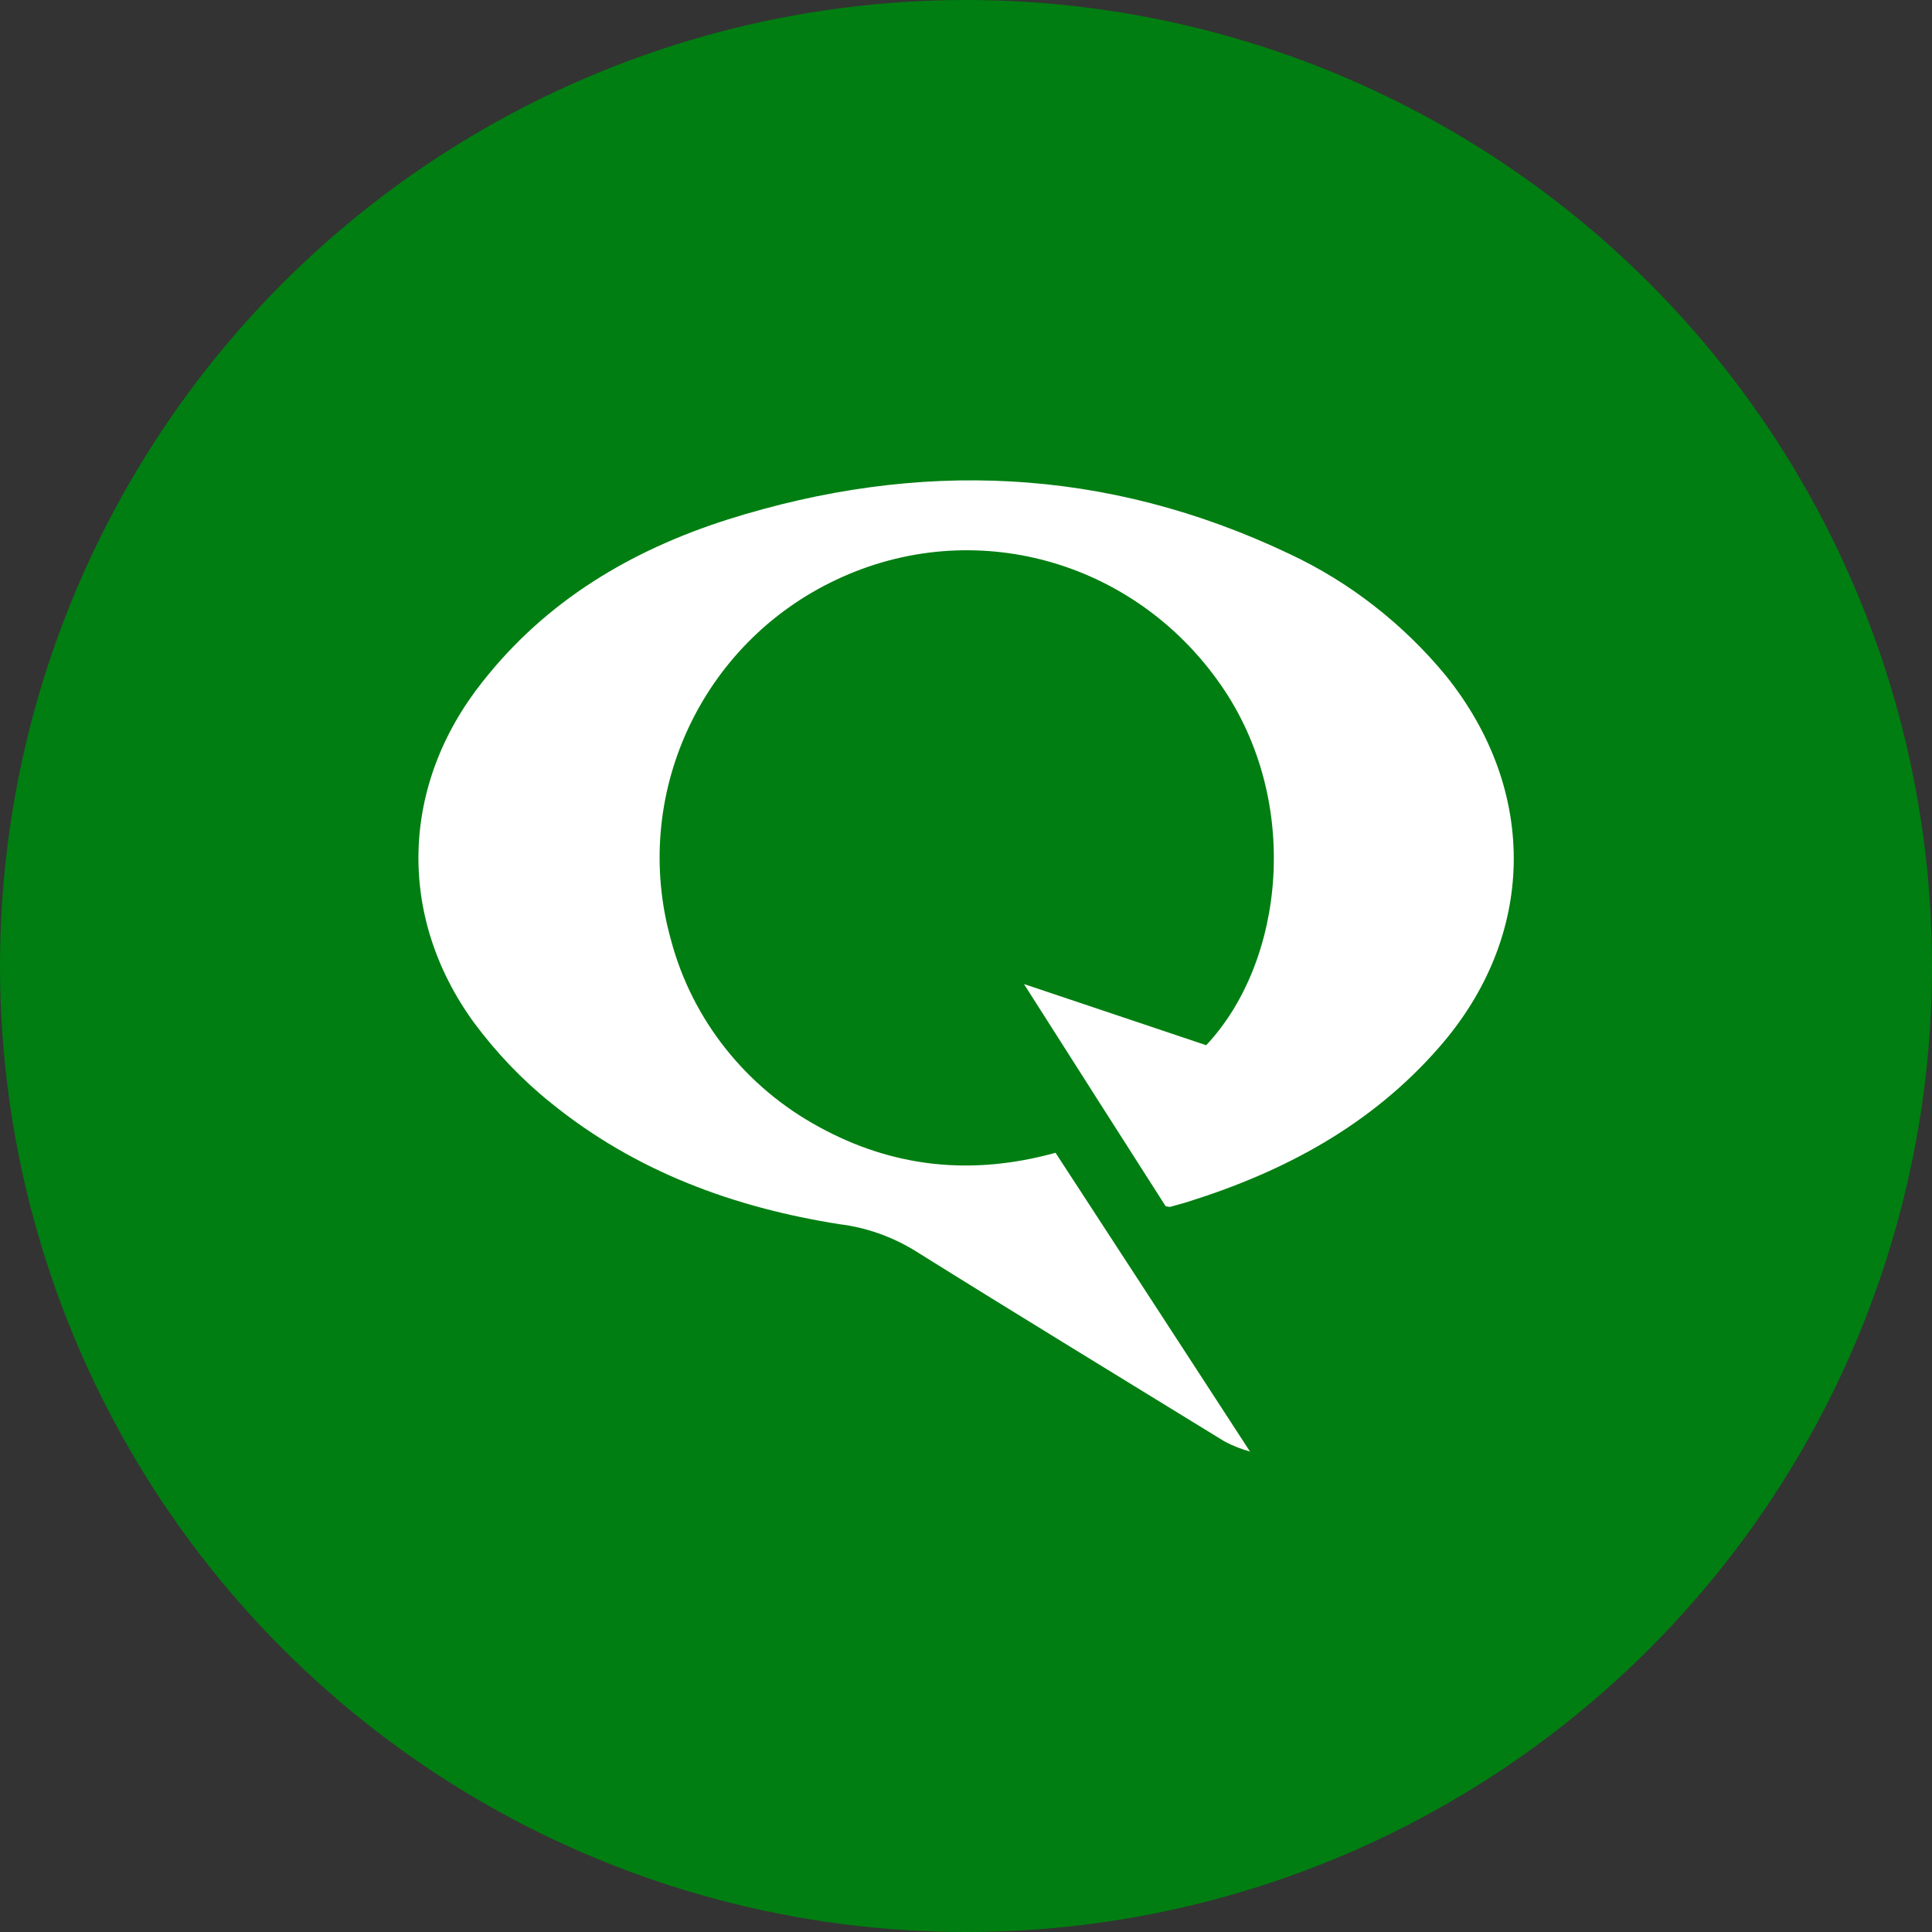
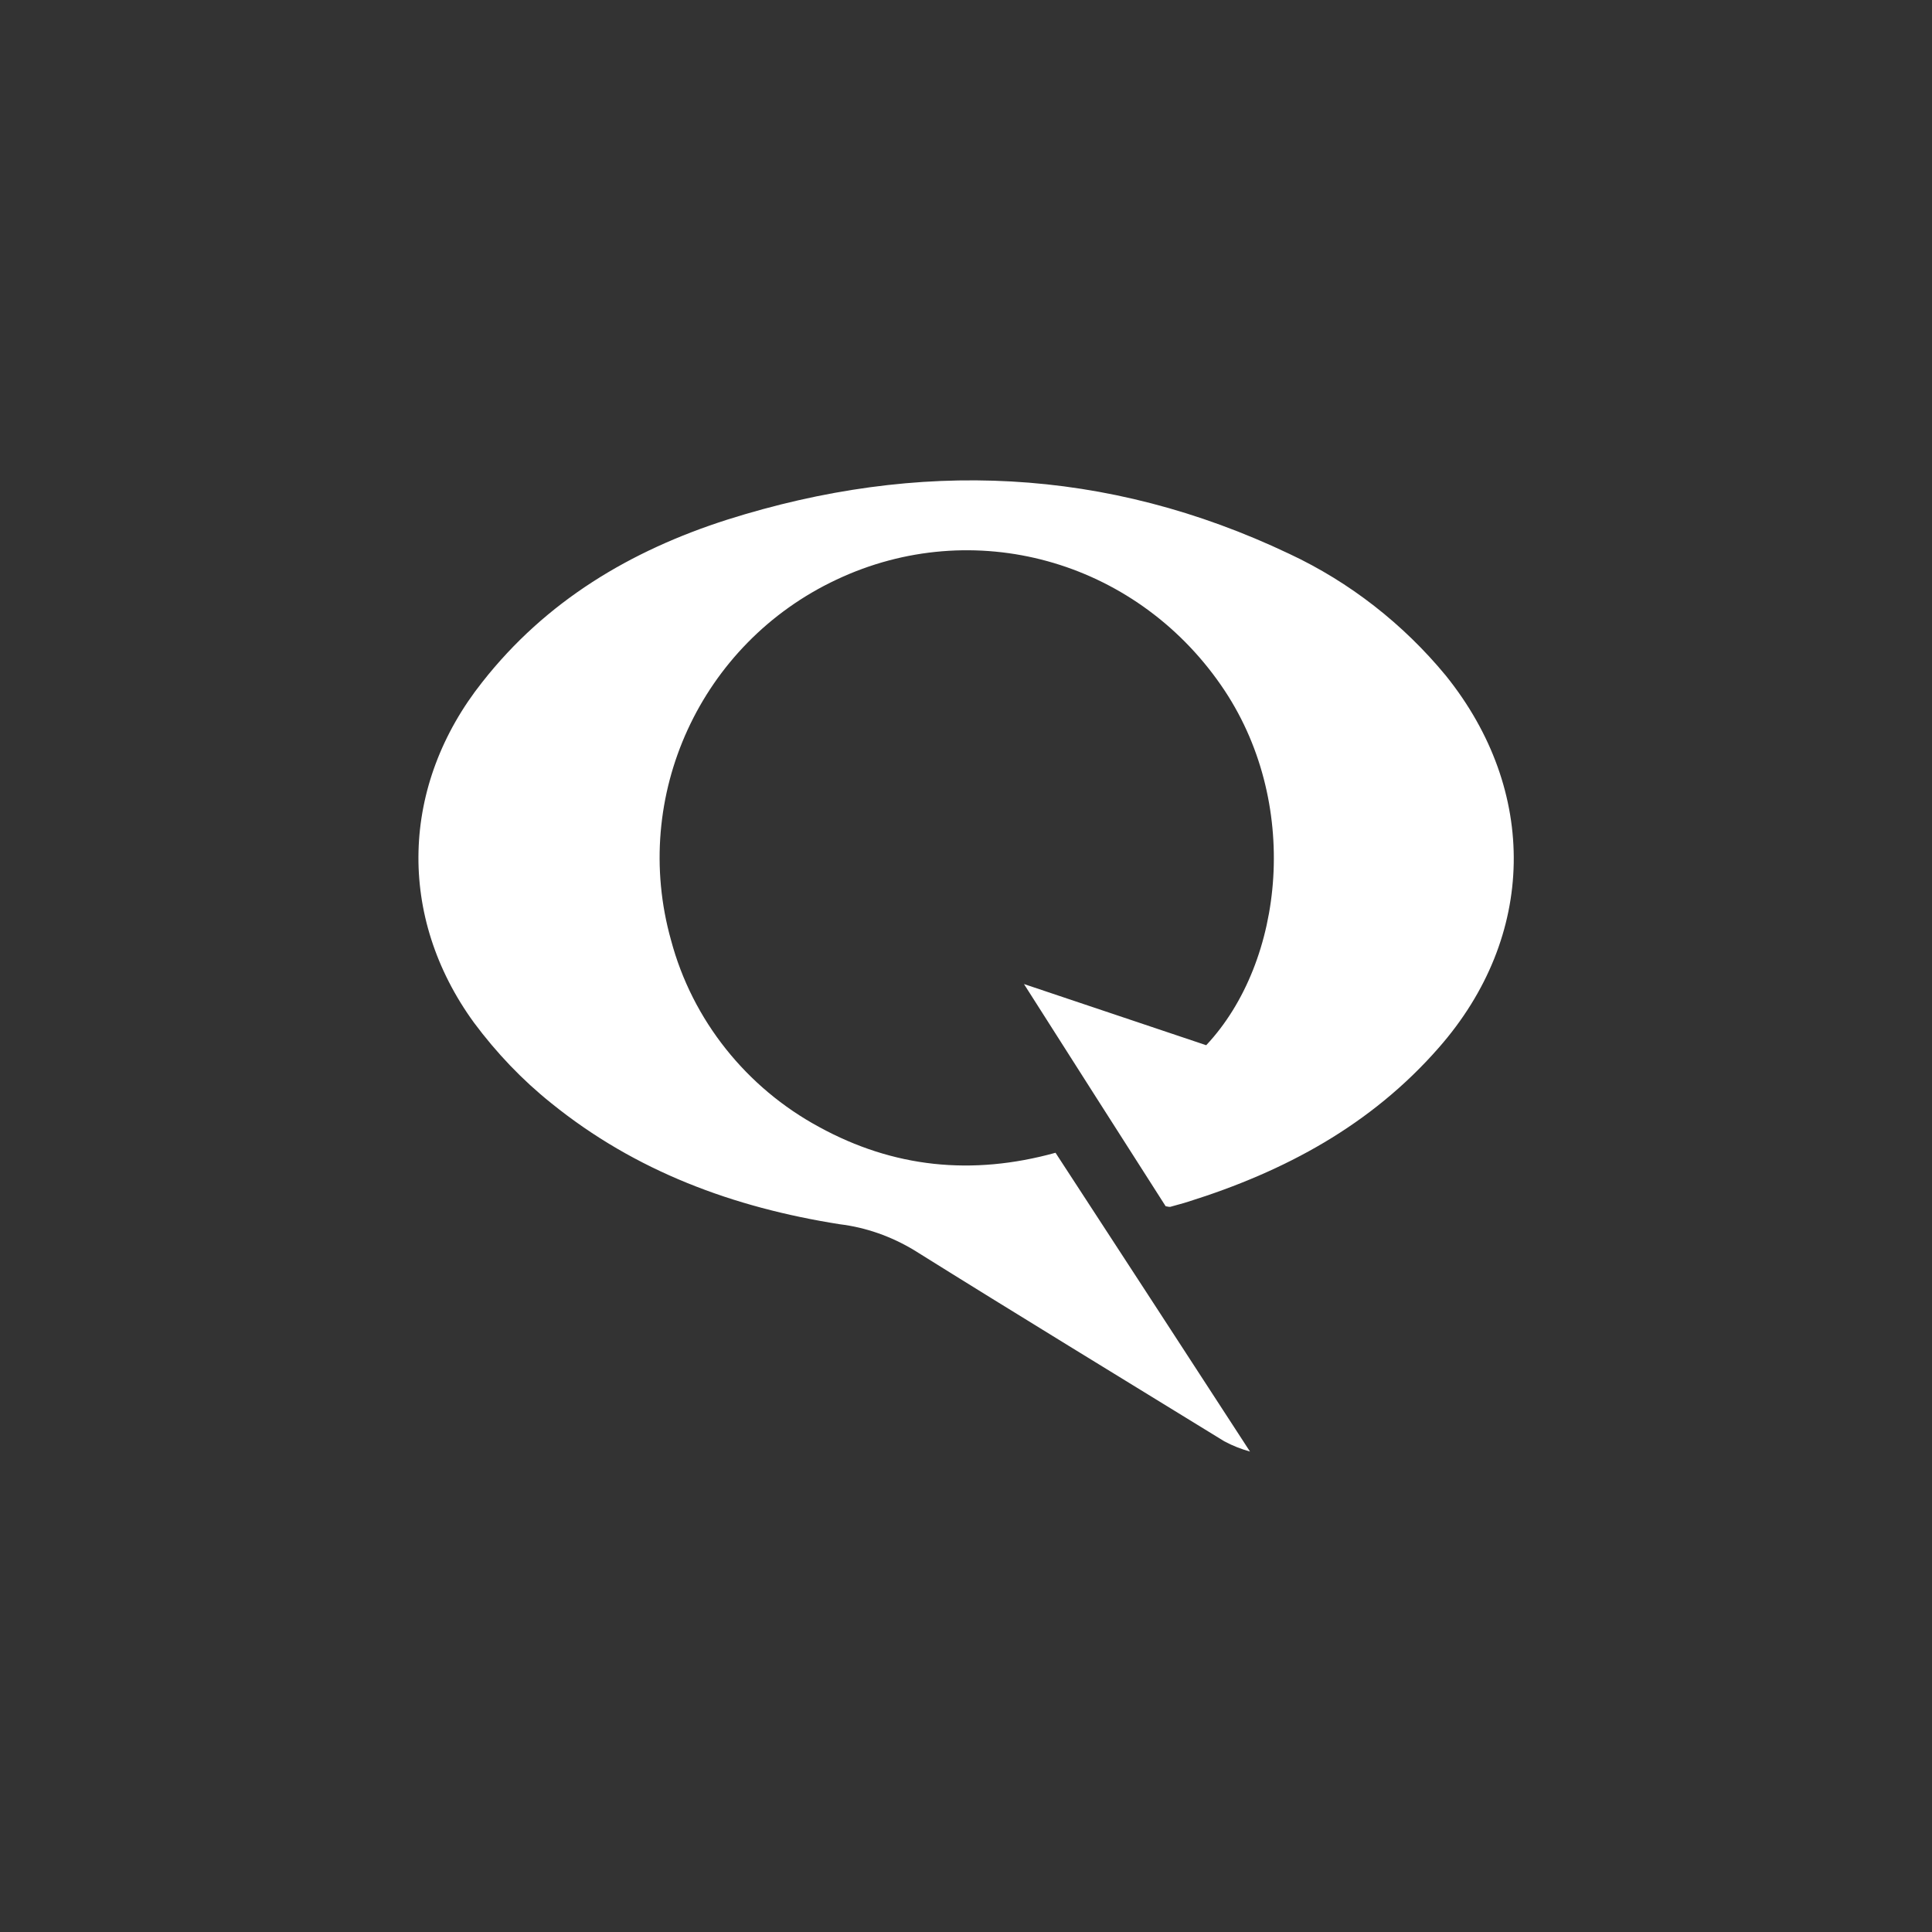
<svg xmlns="http://www.w3.org/2000/svg" version="1.1" viewBox="0 0 300 300" width="300" height="300">
  <rect x="0" y="0" width="300" height="300" fill="#333333" stroke="none" />
  <defs>
    <style>
      .cls-1 {
        fill: #fff;
      }

      .cls-2 {
        fill: #007e11;
      }
    </style>
    <clipPath id="bz_circular_clip">
      <circle cx="150.0" cy="150.0" r="150.0" />
    </clipPath>
  </defs>
  <g clip-path="url(#bz_circular_clip)">
    <g>
      <g id="Layer_1">
-         <rect class="cls-2" x="0" width="300" height="300" />
        <path class="cls-1" d="M194.1,225.4c-1.4-.4-2.7-.9-4-1.6-16.1-9.9-32.2-19.7-48.2-29.7-3.5-2.1-7.4-3.5-11.5-4-16.5-2.6-31.7-8.2-44.8-18.8-4.5-3.6-8.5-7.8-12-12.5-12-16.5-11.4-36.9,1.3-52.9,9.9-12.6,23-20.4,38-25.2,29.7-9.4,58.9-8.2,87.3,5.3,9.4,4.4,17.7,10.9,24.3,18.9,14.4,17.9,14.1,40.5-1.1,57.8-10.5,12-23.9,19.2-38.9,23.9-.9.3-1.8.5-2.8.8-.1,0-.3,0-.7-.1-7.1-11.1-14.3-22.4-22-34.5l28.3,9.5c12.2-13,14.8-37.9,2.3-55.9-13.5-19.5-38.5-26.4-59.7-16.4-21.1,9.9-32,33.6-25.7,56,3.3,12.4,11.7,22.9,23,29,11.5,6.3,23.7,7.6,36.7,4,10.1,15.5,20.2,31,30.2,46.4h0Z" />
      </g>
    </g>
  </g>
</svg>